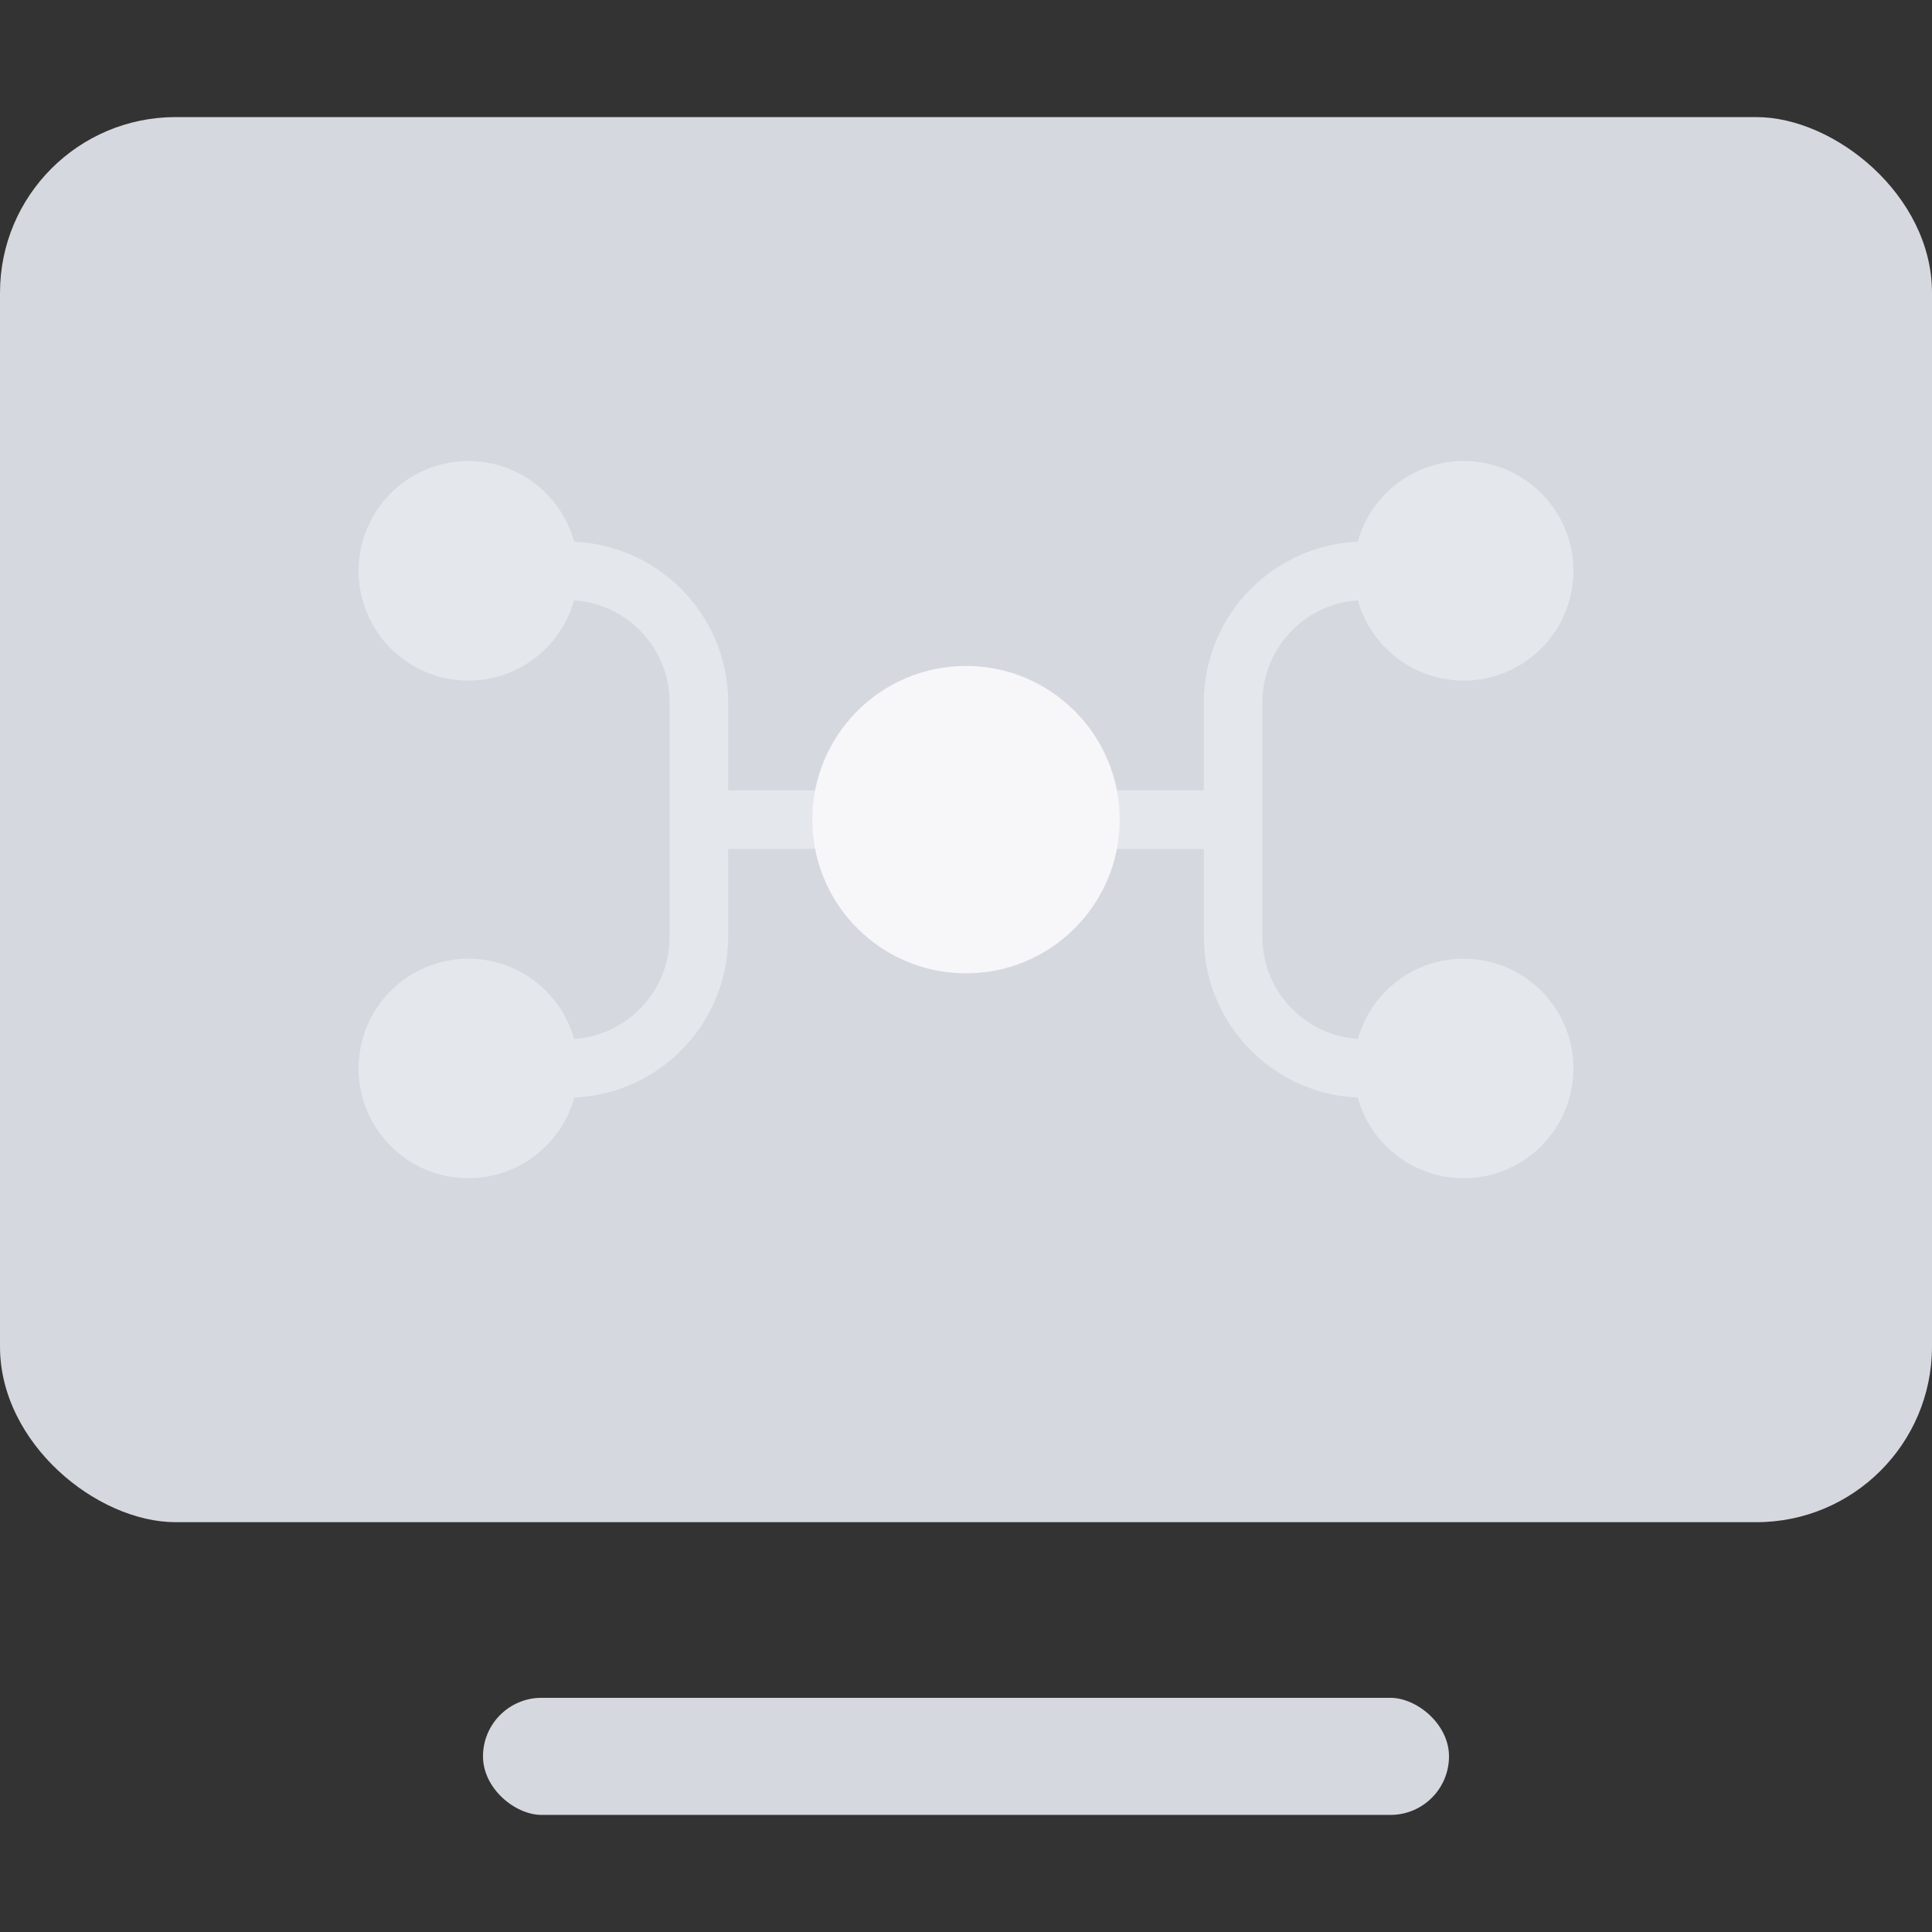
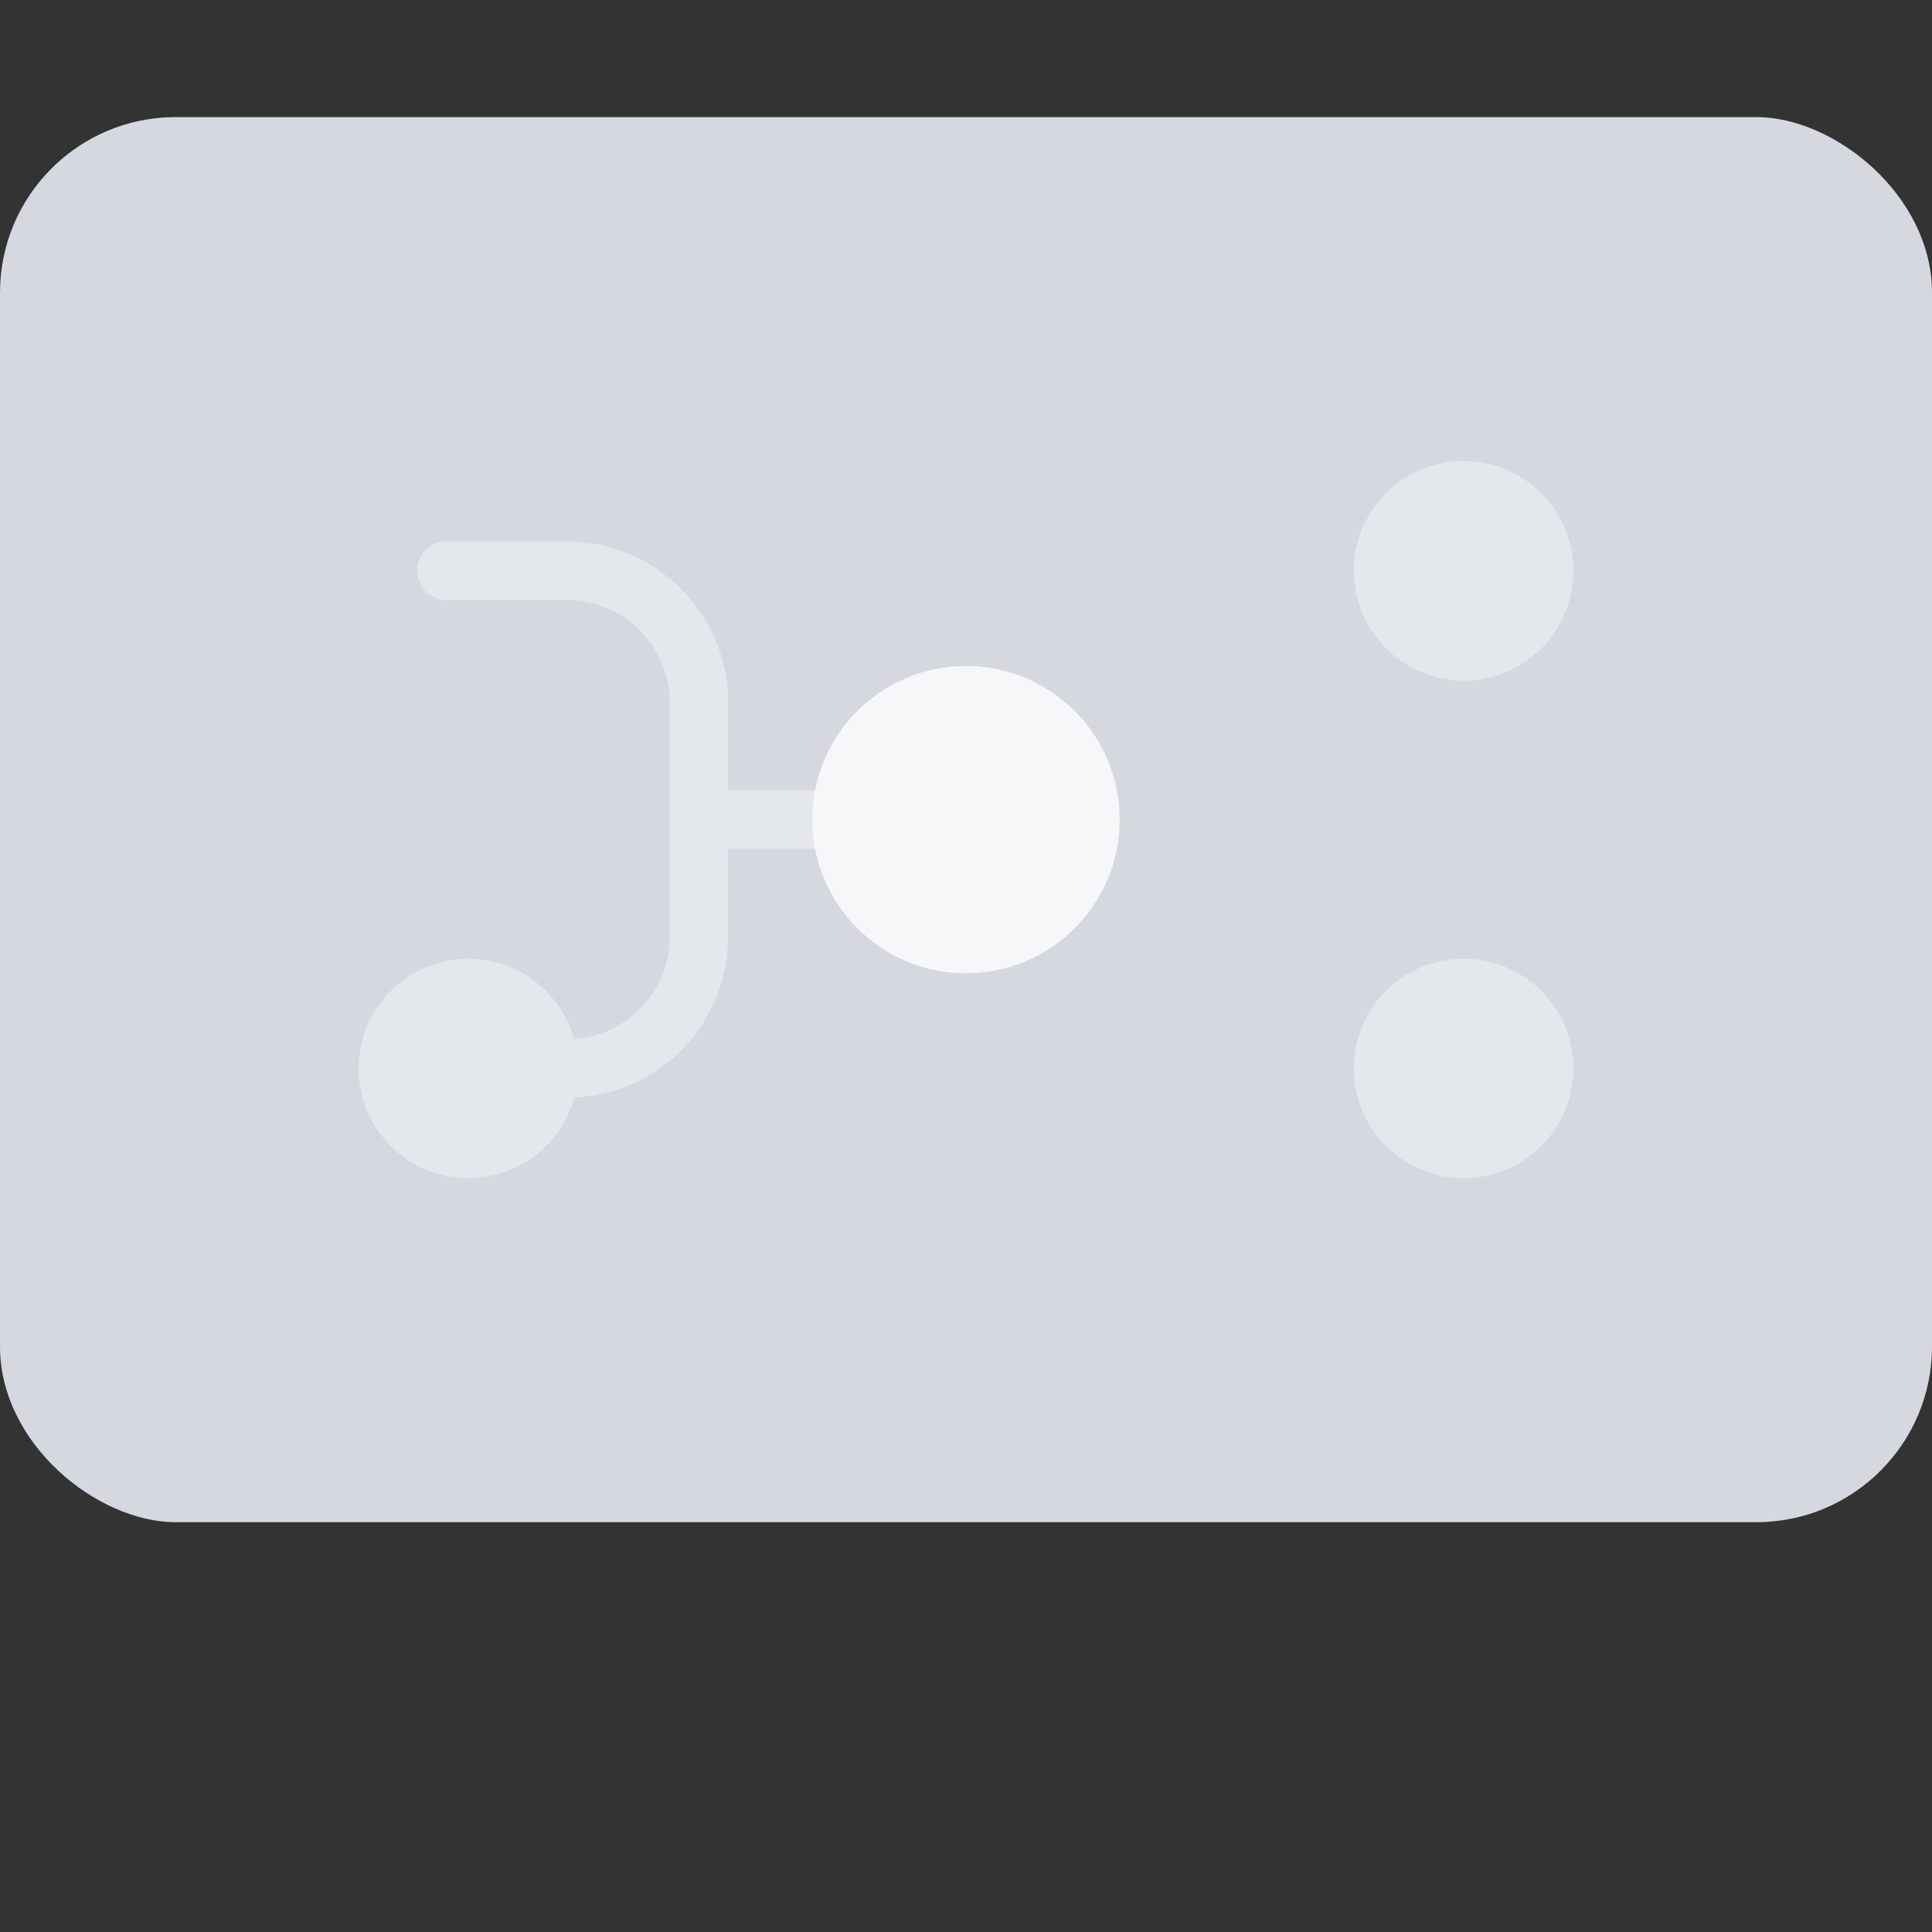
<svg xmlns="http://www.w3.org/2000/svg" width="132" height="132" viewBox="0 0 132 132" fill="none">
  <rect x="0" y="0" width="132" height="132" fill="#333333" stroke="none" />
  <g clip-path="url(#clip0_16_55)">
    <rect width="96" height="132" rx="12" transform="matrix(-4.37114e-08 -1 -1 4.37114e-08 132 104)" fill="#D5D8DF" />
-     <rect width="8" height="66" rx="4" transform="matrix(-4.37114e-08 -1 -1 4.37114e-08 99 124)" fill="#D5D8DF" />
    <ellipse cx="32" cy="73" rx="7.5" ry="7.5" transform="rotate(-90 32 73)" fill="#E4E7EC" />
-     <ellipse cx="32" cy="39" rx="7.5" ry="7.5" transform="rotate(-90 32 39)" fill="#E4E7EC" />
-     <path d="M65.5 56L47.75 56M47.75 56L47.75 48C47.75 43.029 43.721 39 38.75 39L30.5 39M47.75 56L47.75 64C47.75 68.971 43.721 73 38.75 73L30.5 73" stroke="#E4E7EC" stroke-width="4" stroke-linecap="round" />
+     <path d="M65.5 56L47.75 56M47.75 56L47.75 48C47.75 43.029 43.721 39 38.75 39L30.5 39M47.75 56L47.75 64C47.75 68.971 43.721 73 38.75 73" stroke="#E4E7EC" stroke-width="4" stroke-linecap="round" />
    <ellipse cx="7.5" cy="7.5" rx="7.5" ry="7.5" transform="matrix(4.37114e-08 -1 -1 -4.37114e-08 107.5 80.5)" fill="#E4E7EC" />
    <ellipse cx="7.5" cy="7.5" rx="7.5" ry="7.5" transform="matrix(4.37114e-08 -1 -1 -4.37114e-08 107.5 46.5)" fill="#E4E7EC" />
-     <path d="M66.5 56L84.25 56M84.25 56L84.25 48C84.25 43.029 88.279 39 93.25 39L101.5 39M84.25 56L84.25 64C84.25 68.971 88.279 73 93.25 73L101.5 73" stroke="#E4E7EC" stroke-width="4" stroke-linecap="round" />
    <circle cx="66" cy="56" r="10.5" transform="rotate(-90 66 56)" fill="#F7F7F9" />
  </g>
  <defs>
    <clipPath id="clip0_16_55">
      <rect width="132" height="132" rx="12" fill="white" />
    </clipPath>
  </defs>
</svg>